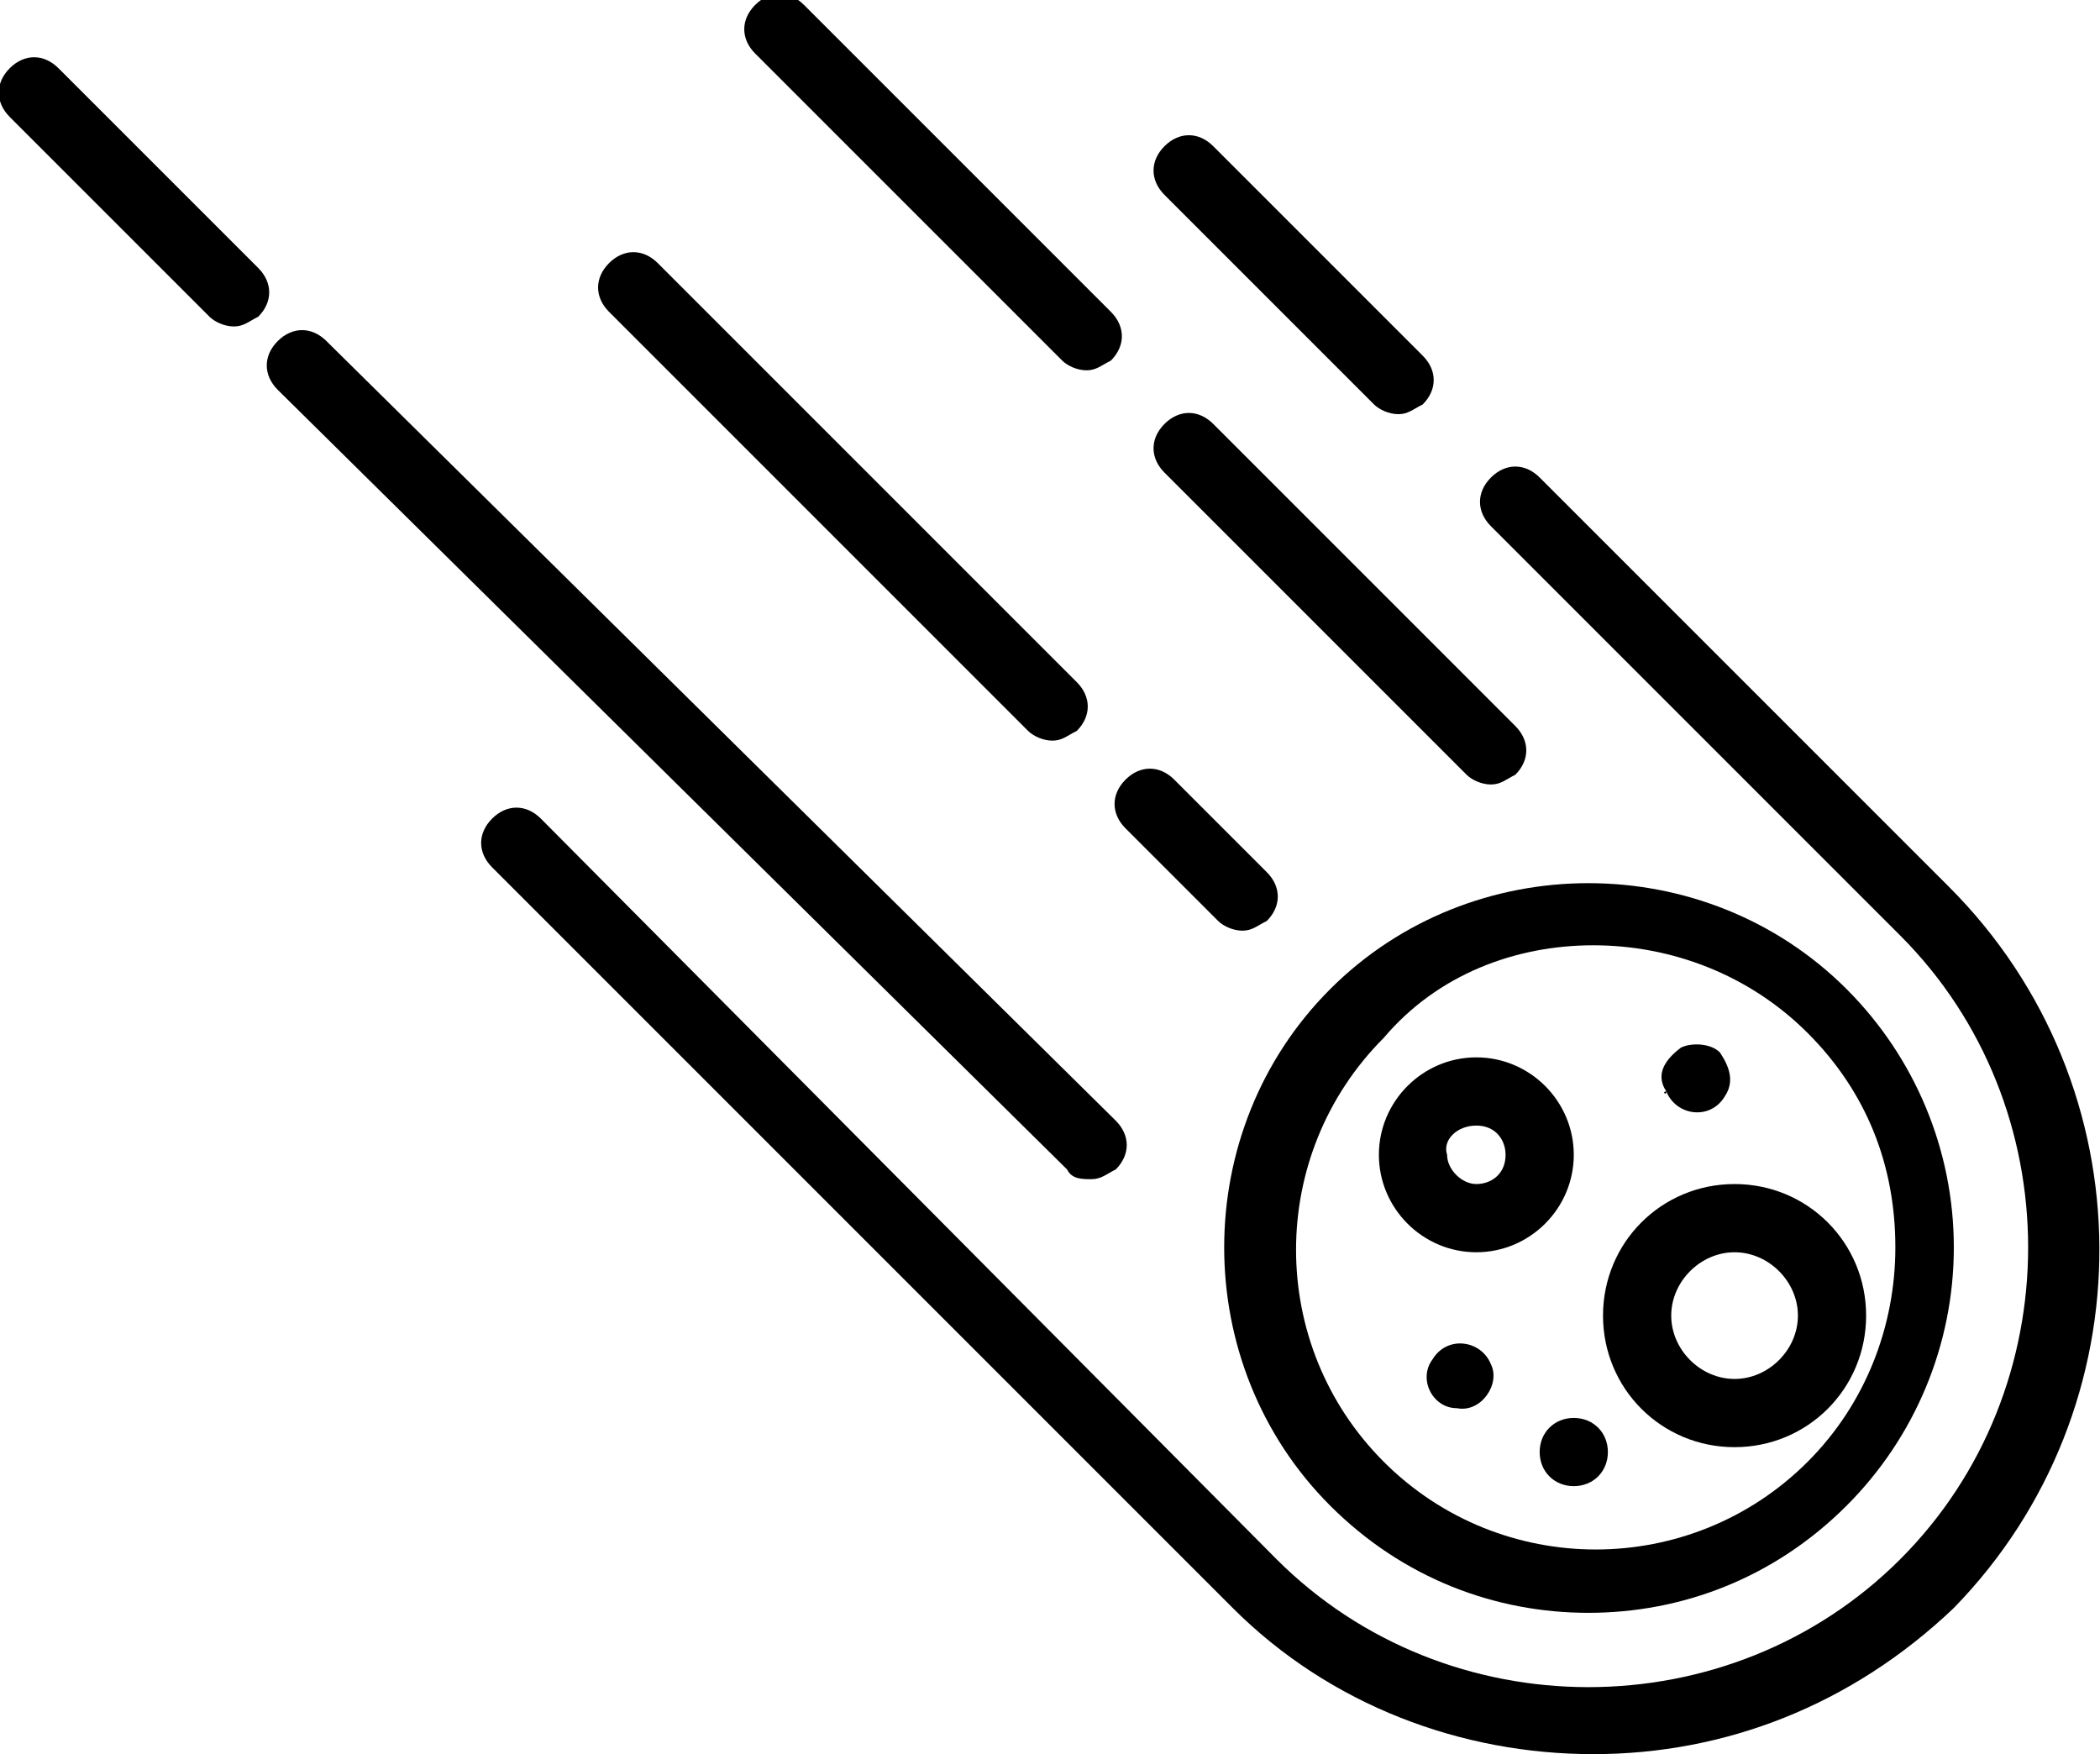
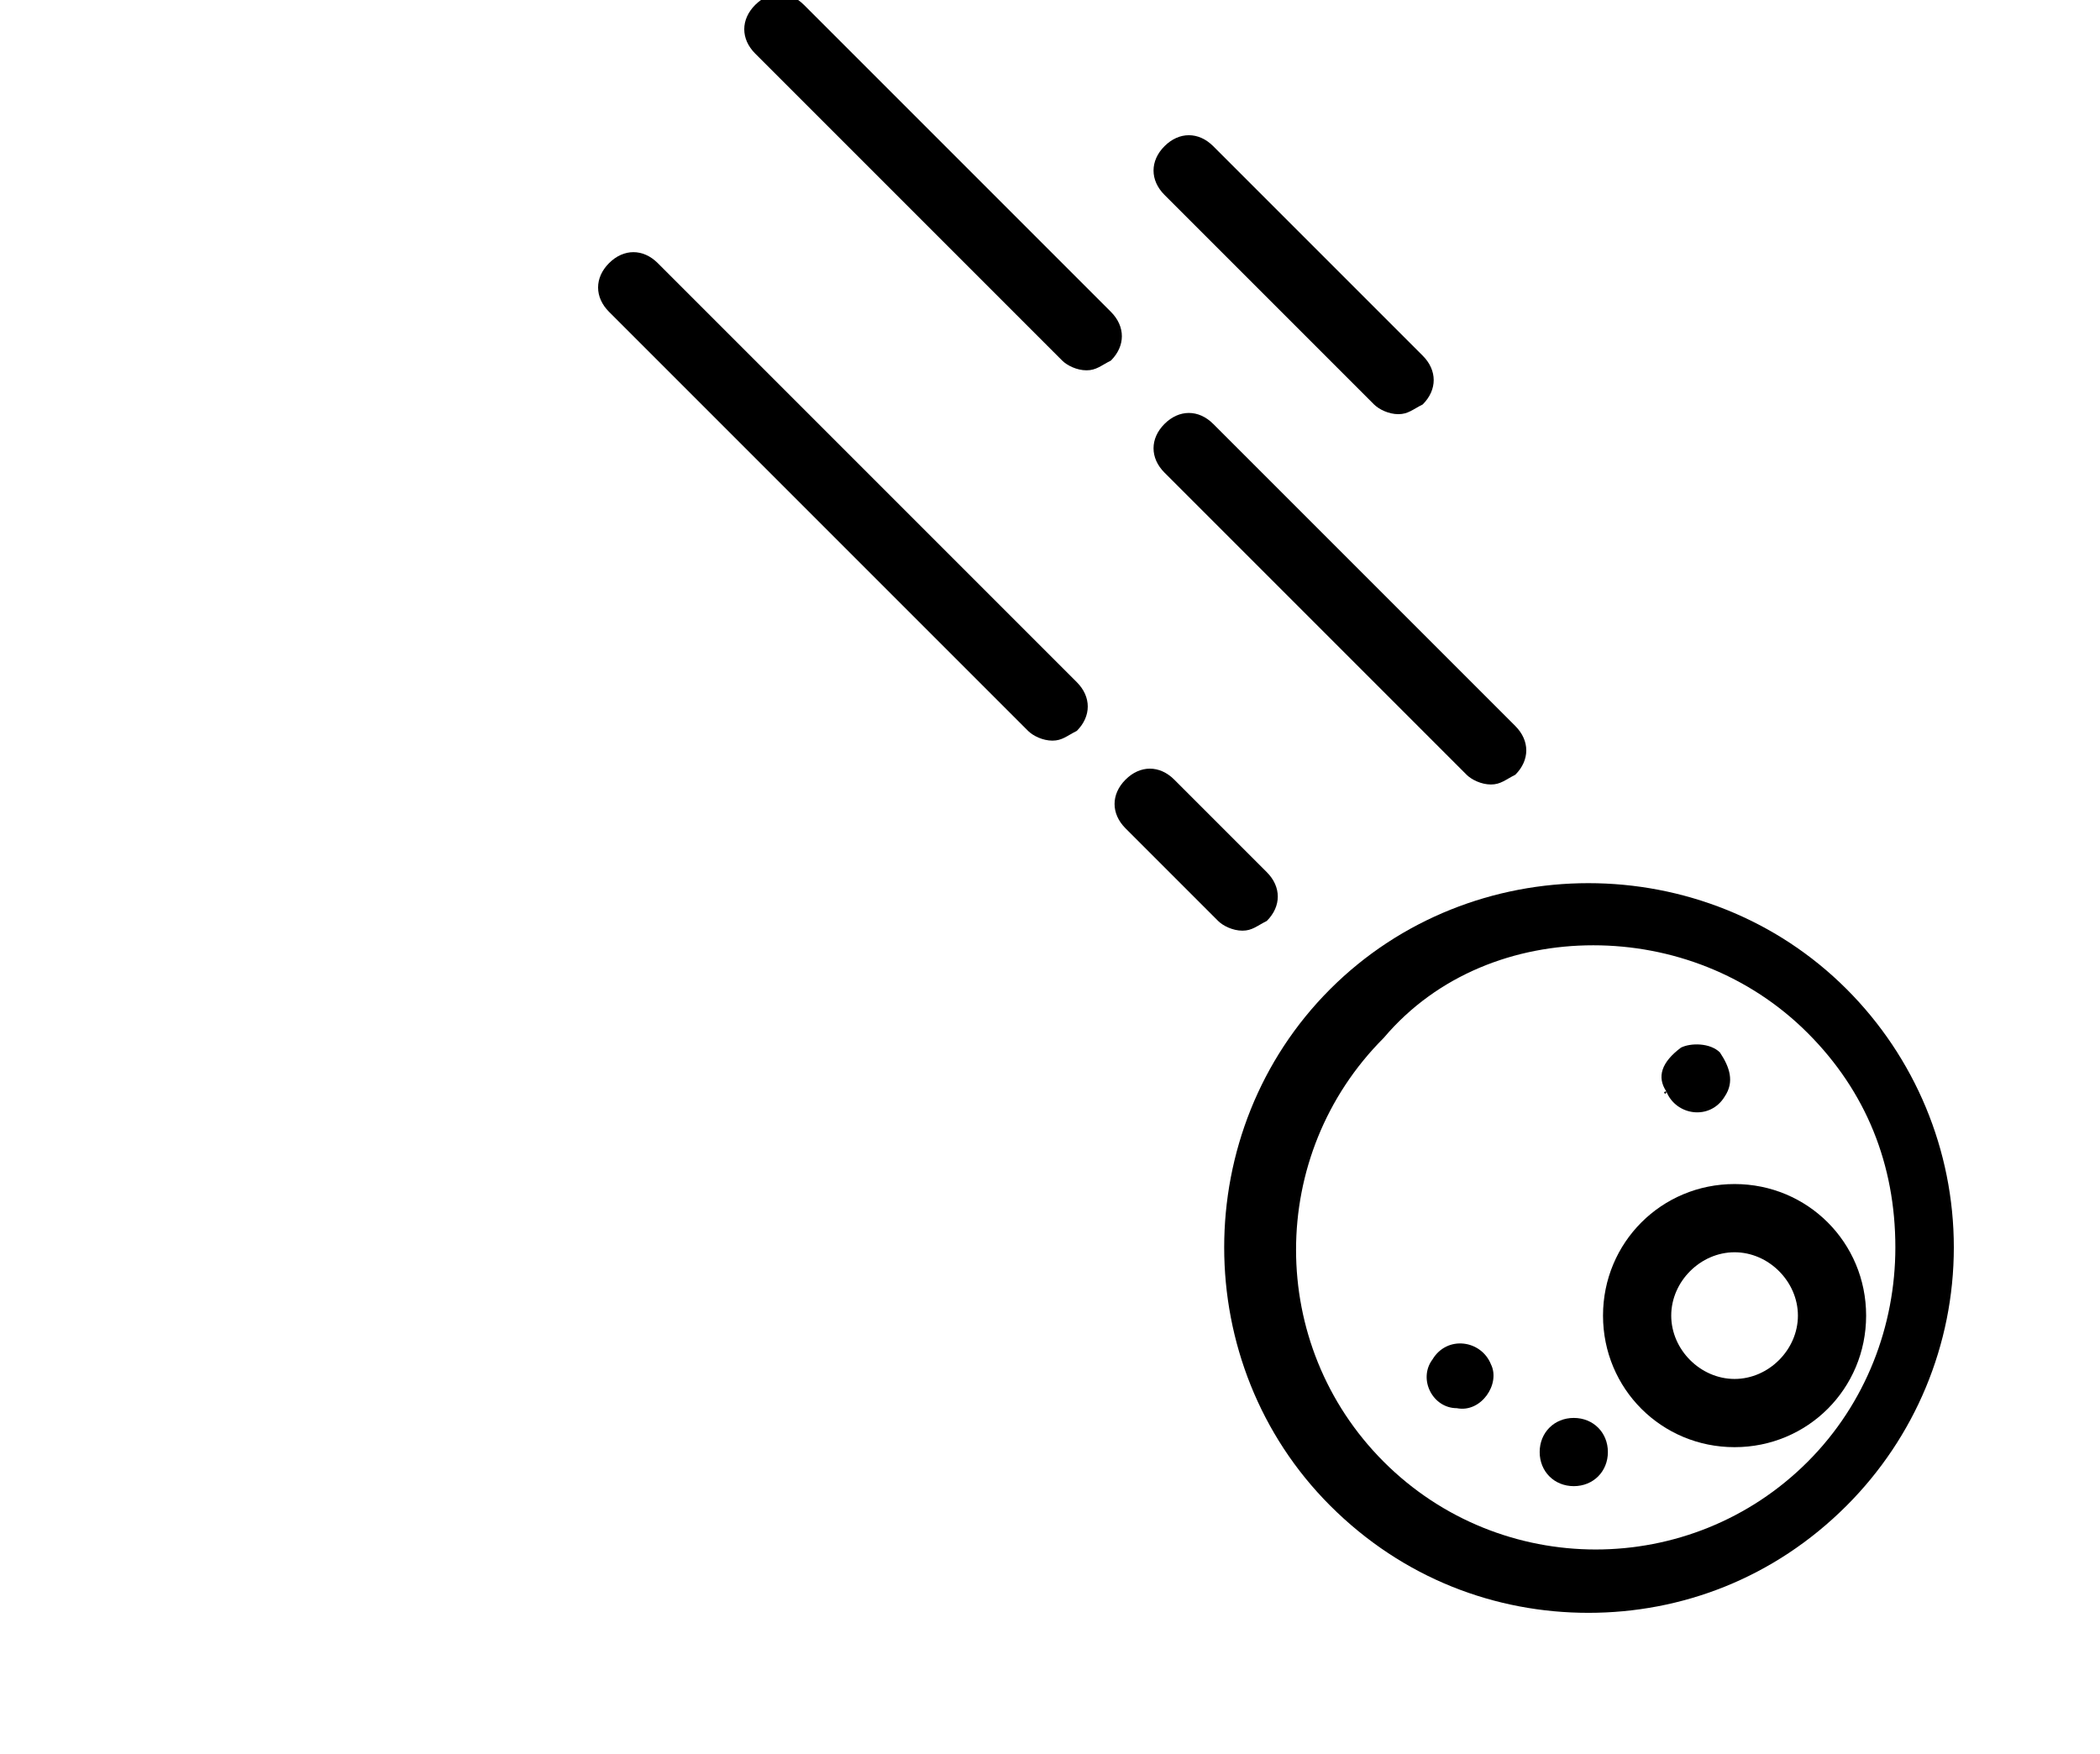
<svg xmlns="http://www.w3.org/2000/svg" version="1.1" id="Layer_1" x="0px" y="0px" viewBox="0 0 43.1 36" style="enable-background:new 0 0 43.1 36;" xml:space="preserve">
  <g>
    <path d="M27.3,30.9c1.5,1.5,3.4,2.2,5.3,2.2c1.9,0,3.8-0.7,5.3-2.2c1.4-1.4,2.2-3.3,2.2-5.3s-0.8-3.9-2.2-5.3   c-2.9-2.9-7.7-2.9-10.6,0C24.4,23.2,24.4,28,27.3,30.9z M32.7,19.4c1.6,0,3.2,0.6,4.4,1.8c1.2,1.2,1.8,2.7,1.8,4.4   c0,1.6-0.6,3.2-1.8,4.4c-2.4,2.4-6.3,2.4-8.7,0c-2.4-2.4-2.4-6.3,0-8.7C29.5,20,31.1,19.4,32.7,19.4z" />
-     <path d="M40,18.2l-8.4-8.4c-0.3-0.3-0.7-0.3-1,0c-0.3,0.3-0.3,0.7,0,1l8.4,8.4c3.5,3.5,3.5,9.3,0,12.8c-3.5,3.5-9.3,3.5-12.8,0   L11.1,16.8c-0.3-0.3-0.7-0.3-1,0c-0.3,0.3-0.3,0.7,0,1L25.3,33c2,2,4.7,3,7.4,3s5.3-1,7.4-3C44.1,28.9,44.1,22.3,40,18.2z" />
    <path d="M28.2,8.3c0.1,0.1,0.3,0.2,0.5,0.2c0.2,0,0.3-0.1,0.5-0.2c0.3-0.3,0.3-0.7,0-1L24.9,3c-0.3-0.3-0.7-0.3-1,0   c-0.3,0.3-0.3,0.7,0,1L28.2,8.3z" />
-     <path d="M1.2,1.4c-0.3-0.3-0.7-0.3-1,0c-0.3,0.3-0.3,0.7,0,1l4.1,4.1c0.1,0.1,0.3,0.2,0.5,0.2c0.2,0,0.3-0.1,0.5-0.2   c0.3-0.3,0.3-0.7,0-1L1.2,1.4z" />
-     <path d="M22.4,24.2c0.2,0,0.3-0.1,0.5-0.2c0.3-0.3,0.3-0.7,0-1L6.7,7c-0.3-0.3-0.7-0.3-1,0c-0.3,0.3-0.3,0.7,0,1L21.9,24   C22,24.2,22.2,24.2,22.4,24.2z" />
    <path d="M21.1,15c0.1,0.1,0.3,0.2,0.5,0.2c0.2,0,0.3-0.1,0.5-0.2c0.3-0.3,0.3-0.7,0-1l-8.6-8.6c-0.3-0.3-0.7-0.3-1,0   c-0.3,0.3-0.3,0.7,0,1L21.1,15z" />
    <path d="M25,18.9c0.1,0.1,0.3,0.2,0.5,0.2c0.2,0,0.3-0.1,0.5-0.2c0.3-0.3,0.3-0.7,0-1l-1.9-1.9c-0.3-0.3-0.7-0.3-1,0   c-0.3,0.3-0.3,0.7,0,1L25,18.9z" />
    <path d="M21.8,7.4c0.1,0.1,0.3,0.2,0.5,0.2c0.2,0,0.3-0.1,0.5-0.2c0.3-0.3,0.3-0.7,0-1l-6.3-6.3c-0.3-0.3-0.7-0.3-1,0   c-0.3,0.3-0.3,0.7,0,1L21.8,7.4z" />
    <path d="M24.9,8.7c-0.3-0.3-0.7-0.3-1,0c-0.3,0.3-0.3,0.7,0,1l6.2,6.2c0.1,0.1,0.3,0.2,0.5,0.2s0.3-0.1,0.5-0.2   c0.3-0.3,0.3-0.7,0-1L24.9,8.7z" />
-     <path d="M30.3,25.7c1.1,0,2-0.9,2-2s-0.9-2-2-2c-1.1,0-2,0.9-2,2C28.3,24.8,29.2,25.7,30.3,25.7z M30.3,23.1c0.4,0,0.6,0.3,0.6,0.6   c0,0.4-0.3,0.6-0.6,0.6s-0.6-0.3-0.6-0.6C29.6,23.4,29.9,23.1,30.3,23.1z" />
    <path d="M35.6,29.7c1.5,0,2.7-1.2,2.7-2.7s-1.2-2.7-2.7-2.7s-2.7,1.2-2.7,2.7S34.1,29.7,35.6,29.7z M35.6,25.7   c0.7,0,1.3,0.6,1.3,1.3c0,0.7-0.6,1.3-1.3,1.3s-1.3-0.6-1.3-1.3C34.3,26.3,34.9,25.7,35.6,25.7z" />
    <path d="M30.6,28c-0.2-0.5-0.9-0.6-1.2-0.1c-0.3,0.4,0,1,0.5,1C30.4,29,30.8,28.4,30.6,28C30.6,27.9,30.6,28,30.6,28z" />
    <path d="M34.2,22.4c0.2,0.5,0.9,0.6,1.2,0.1c0.2-0.3,0.1-0.6-0.1-0.9c-0.2-0.2-0.6-0.2-0.8-0.1C34.1,21.8,34,22.1,34.2,22.4   C34.2,22.5,34.1,22.4,34.2,22.4z" />
    <path d="M31.6,29.8c0,0.4,0.3,0.7,0.7,0.7c0.4,0,0.7-0.3,0.7-0.7c0-0.4-0.3-0.7-0.7-0.7C31.9,29.1,31.6,29.4,31.6,29.8z" />
  </g>
</svg>